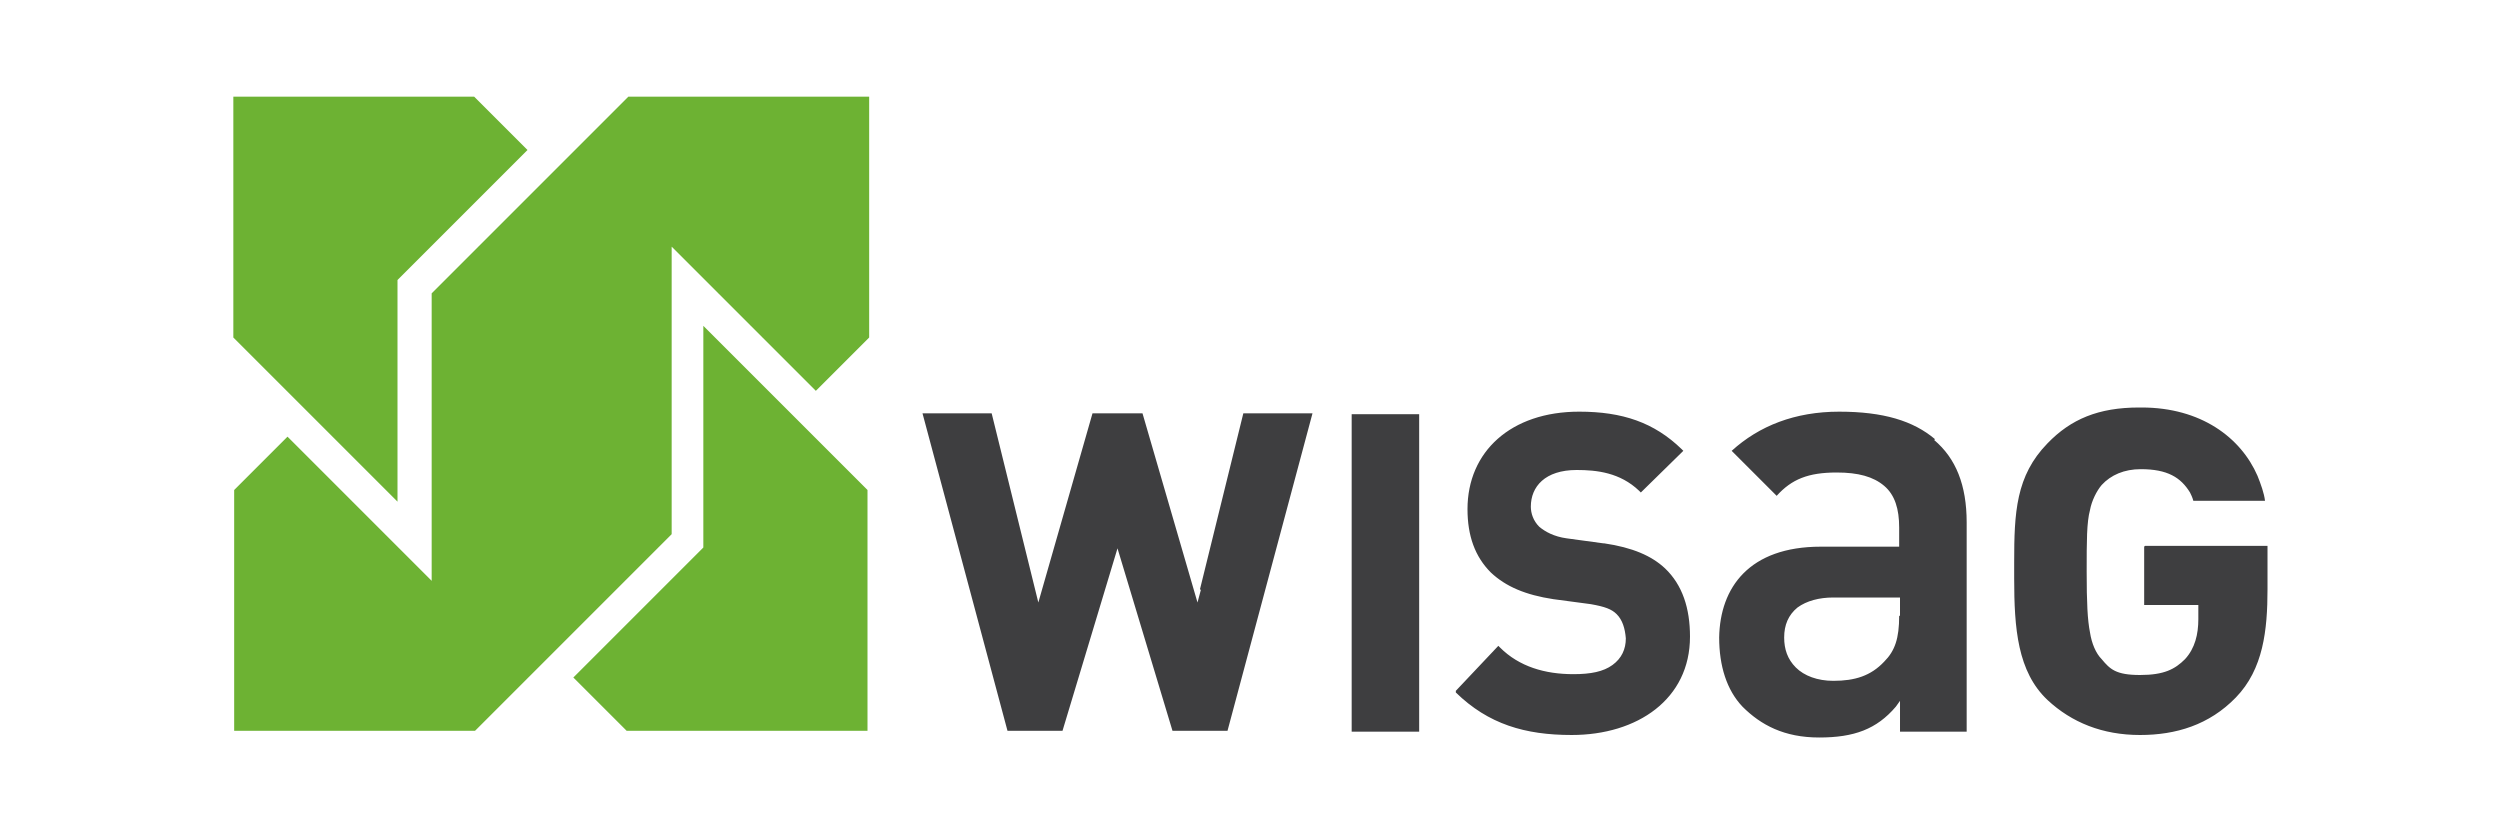
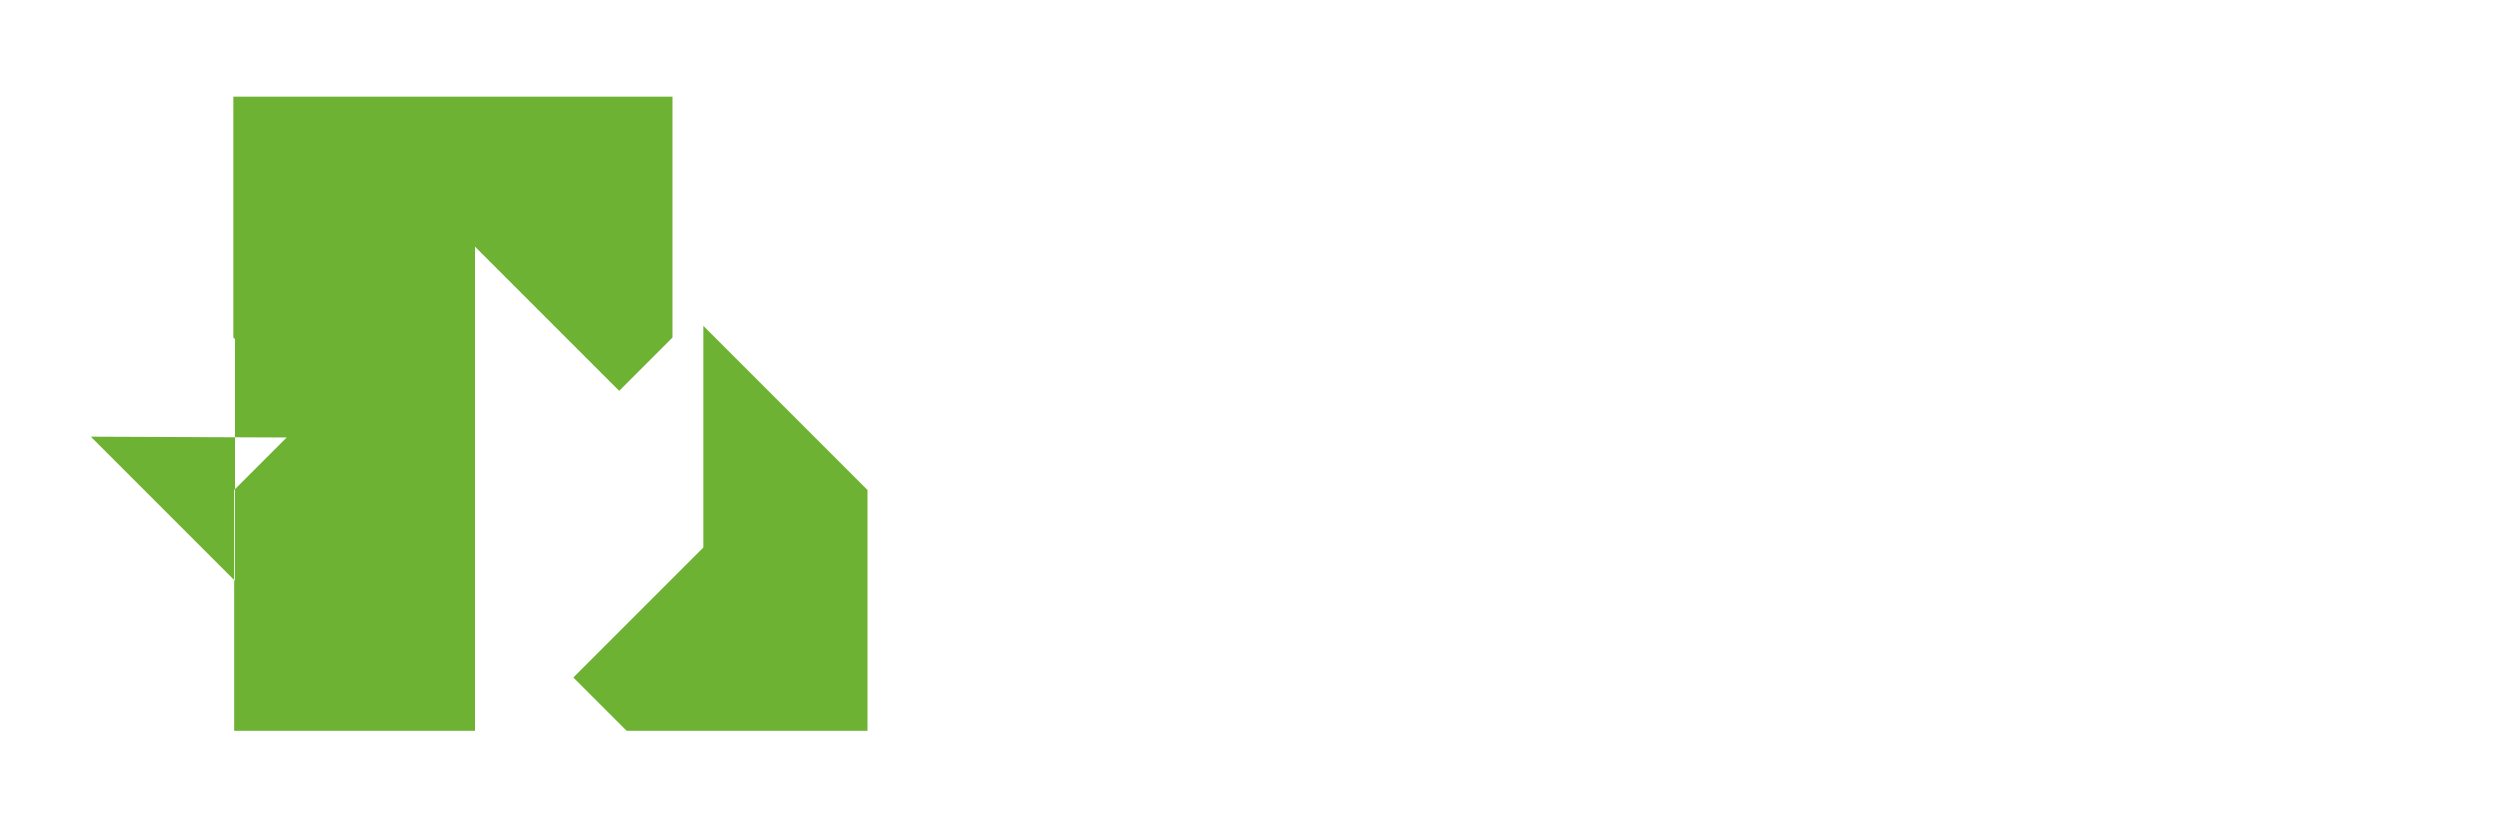
<svg xmlns="http://www.w3.org/2000/svg" id="svg3642" version="1.1" viewBox="0 0 300 100">
  <defs>
    <style>
      .cls-1 {
        fill: #6db233;
      }

      .cls-1, .cls-2 {
        stroke-width: 0px;
      }

      .cls-2 {
        fill: #3e3e40;
      }
    </style>
  </defs>
-   <path id="path3528" class="cls-1" d="M34.4,52.5l-.4.4-5.9,5.9v28.9h28.9l23.6-23.6V29.6l17.3,17.3,6.4-6.4V11.6h-28.9l-23.6,23.6v34.5l-17.3-17.3h0ZM68.9,81.4l.4.4,5.9,5.9h28.9v-28.9l-19.7-19.7v26.6l-15.6,15.6ZM47.7,33.6l15.6-15.6-6.4-6.4h-28.9v28.9l19.7,19.7v-26.6Z" />
-   <path id="path3538" class="cls-2" d="M162.2,87.8h8.1v-38.1h-8.1v38.1ZM144.1,70.8l-.4,1.5-6.6-22.7h-6l-6.5,22.7-5.6-22.7h-8.3l10.2,38.1h6.6l6.6-21.9,6.6,21.9h6.6l10.2-38.1h-8.3l-5.2,21.1h0ZM232.2,52.7c-2.6-2.2-6.2-3.3-11.5-3.3s-9.6,1.7-12.9,4.7l5.4,5.4c1.8-2,3.8-2.8,7.2-2.8,2.6,0,4.4.5,5.7,1.6,1.3,1.1,1.8,2.8,1.8,5v2.3h-9.4c-8.6,0-12.1,4.9-12.2,10.9,0,3.4.9,6.3,2.8,8.3,2.2,2.2,5,3.7,9.2,3.7s6.9-1,9.2-3.7l.5-.7v3.7h8v-25.1c0-4.5-1.3-7.7-3.9-9.9M227.9,73.9c0,2.7-.5,4.2-1.8,5.5-1.6,1.7-3.5,2.3-6.1,2.3h0c-1.9,0-3.5-.6-4.5-1.6-1-1-1.4-2.2-1.4-3.6,0-1.5.5-2.7,1.6-3.6,1.1-.8,2.6-1.2,4.3-1.2h8v2.2h0ZM192.4,65.2h0l-4.4-.6c-1.5-.2-2.6-.8-3.3-1.4-.7-.7-1-1.6-1-2.4,0-2.4,1.7-4.4,5.5-4.4,2.4,0,5.2.3,7.5,2.5l.2.2,5.1-5-.2-.2c-3.3-3.2-7.1-4.5-12.3-4.5h0c-8.2,0-13.4,4.8-13.4,11.7h0c0,3.2.9,5.7,2.8,7.6,1.8,1.7,4.2,2.7,7.5,3.2l4.5.6c1.7.3,2.5.6,3.1,1.2.7.7,1,1.7,1.1,2.9,0,1.3-.5,2.4-1.6,3.2-1.1.8-2.6,1.1-4.7,1.1-3.4,0-6.5-.9-8.8-3.2l-.2-.2-5.1,5.4v.2c3.9,3.8,8.3,5.1,13.9,5.1h0c7.9,0,14.2-4.3,14.2-11.8,0-3.4-.9-6.2-3-8.2-1.6-1.5-3.9-2.5-7.3-3M257.3,65.6v7h6.5v1.7c0,1.8-.4,3.5-1.6,4.8-1.2,1.2-2.5,1.9-5.4,1.9s-3.6-.7-4.6-1.9c-.7-.7-1.2-1.9-1.4-3.2-.3-1.5-.4-3.6-.4-7.3s0-5.9.4-7.4c.2-1.1.8-2.3,1.4-3,1.1-1.2,2.7-1.9,4.7-1.9,3.2,0,4.8,1,5.9,2.8.1.2.3.6.4,1h8.6c-.1-.9-.5-2-.9-3-2-4.6-6.8-8.2-13.9-8.2h-.3c-4.9,0-8.2,1.4-11,4.3-3.8,3.9-4,8.3-4,14.3v1.9c0,6,.4,11.2,4,14.6,2.9,2.7,6.6,4.2,11.1,4.2h0c4.3,0,8.3-1.2,11.5-4.5,3.3-3.4,3.8-8.1,3.8-13v-5.2h-14.7Z" />
+   <path id="path3528" class="cls-1" d="M34.4,52.5l-.4.4-5.9,5.9v28.9h28.9V29.6l17.3,17.3,6.4-6.4V11.6h-28.9l-23.6,23.6v34.5l-17.3-17.3h0ZM68.9,81.4l.4.4,5.9,5.9h28.9v-28.9l-19.7-19.7v26.6l-15.6,15.6ZM47.7,33.6l15.6-15.6-6.4-6.4h-28.9v28.9l19.7,19.7v-26.6Z" />
</svg>